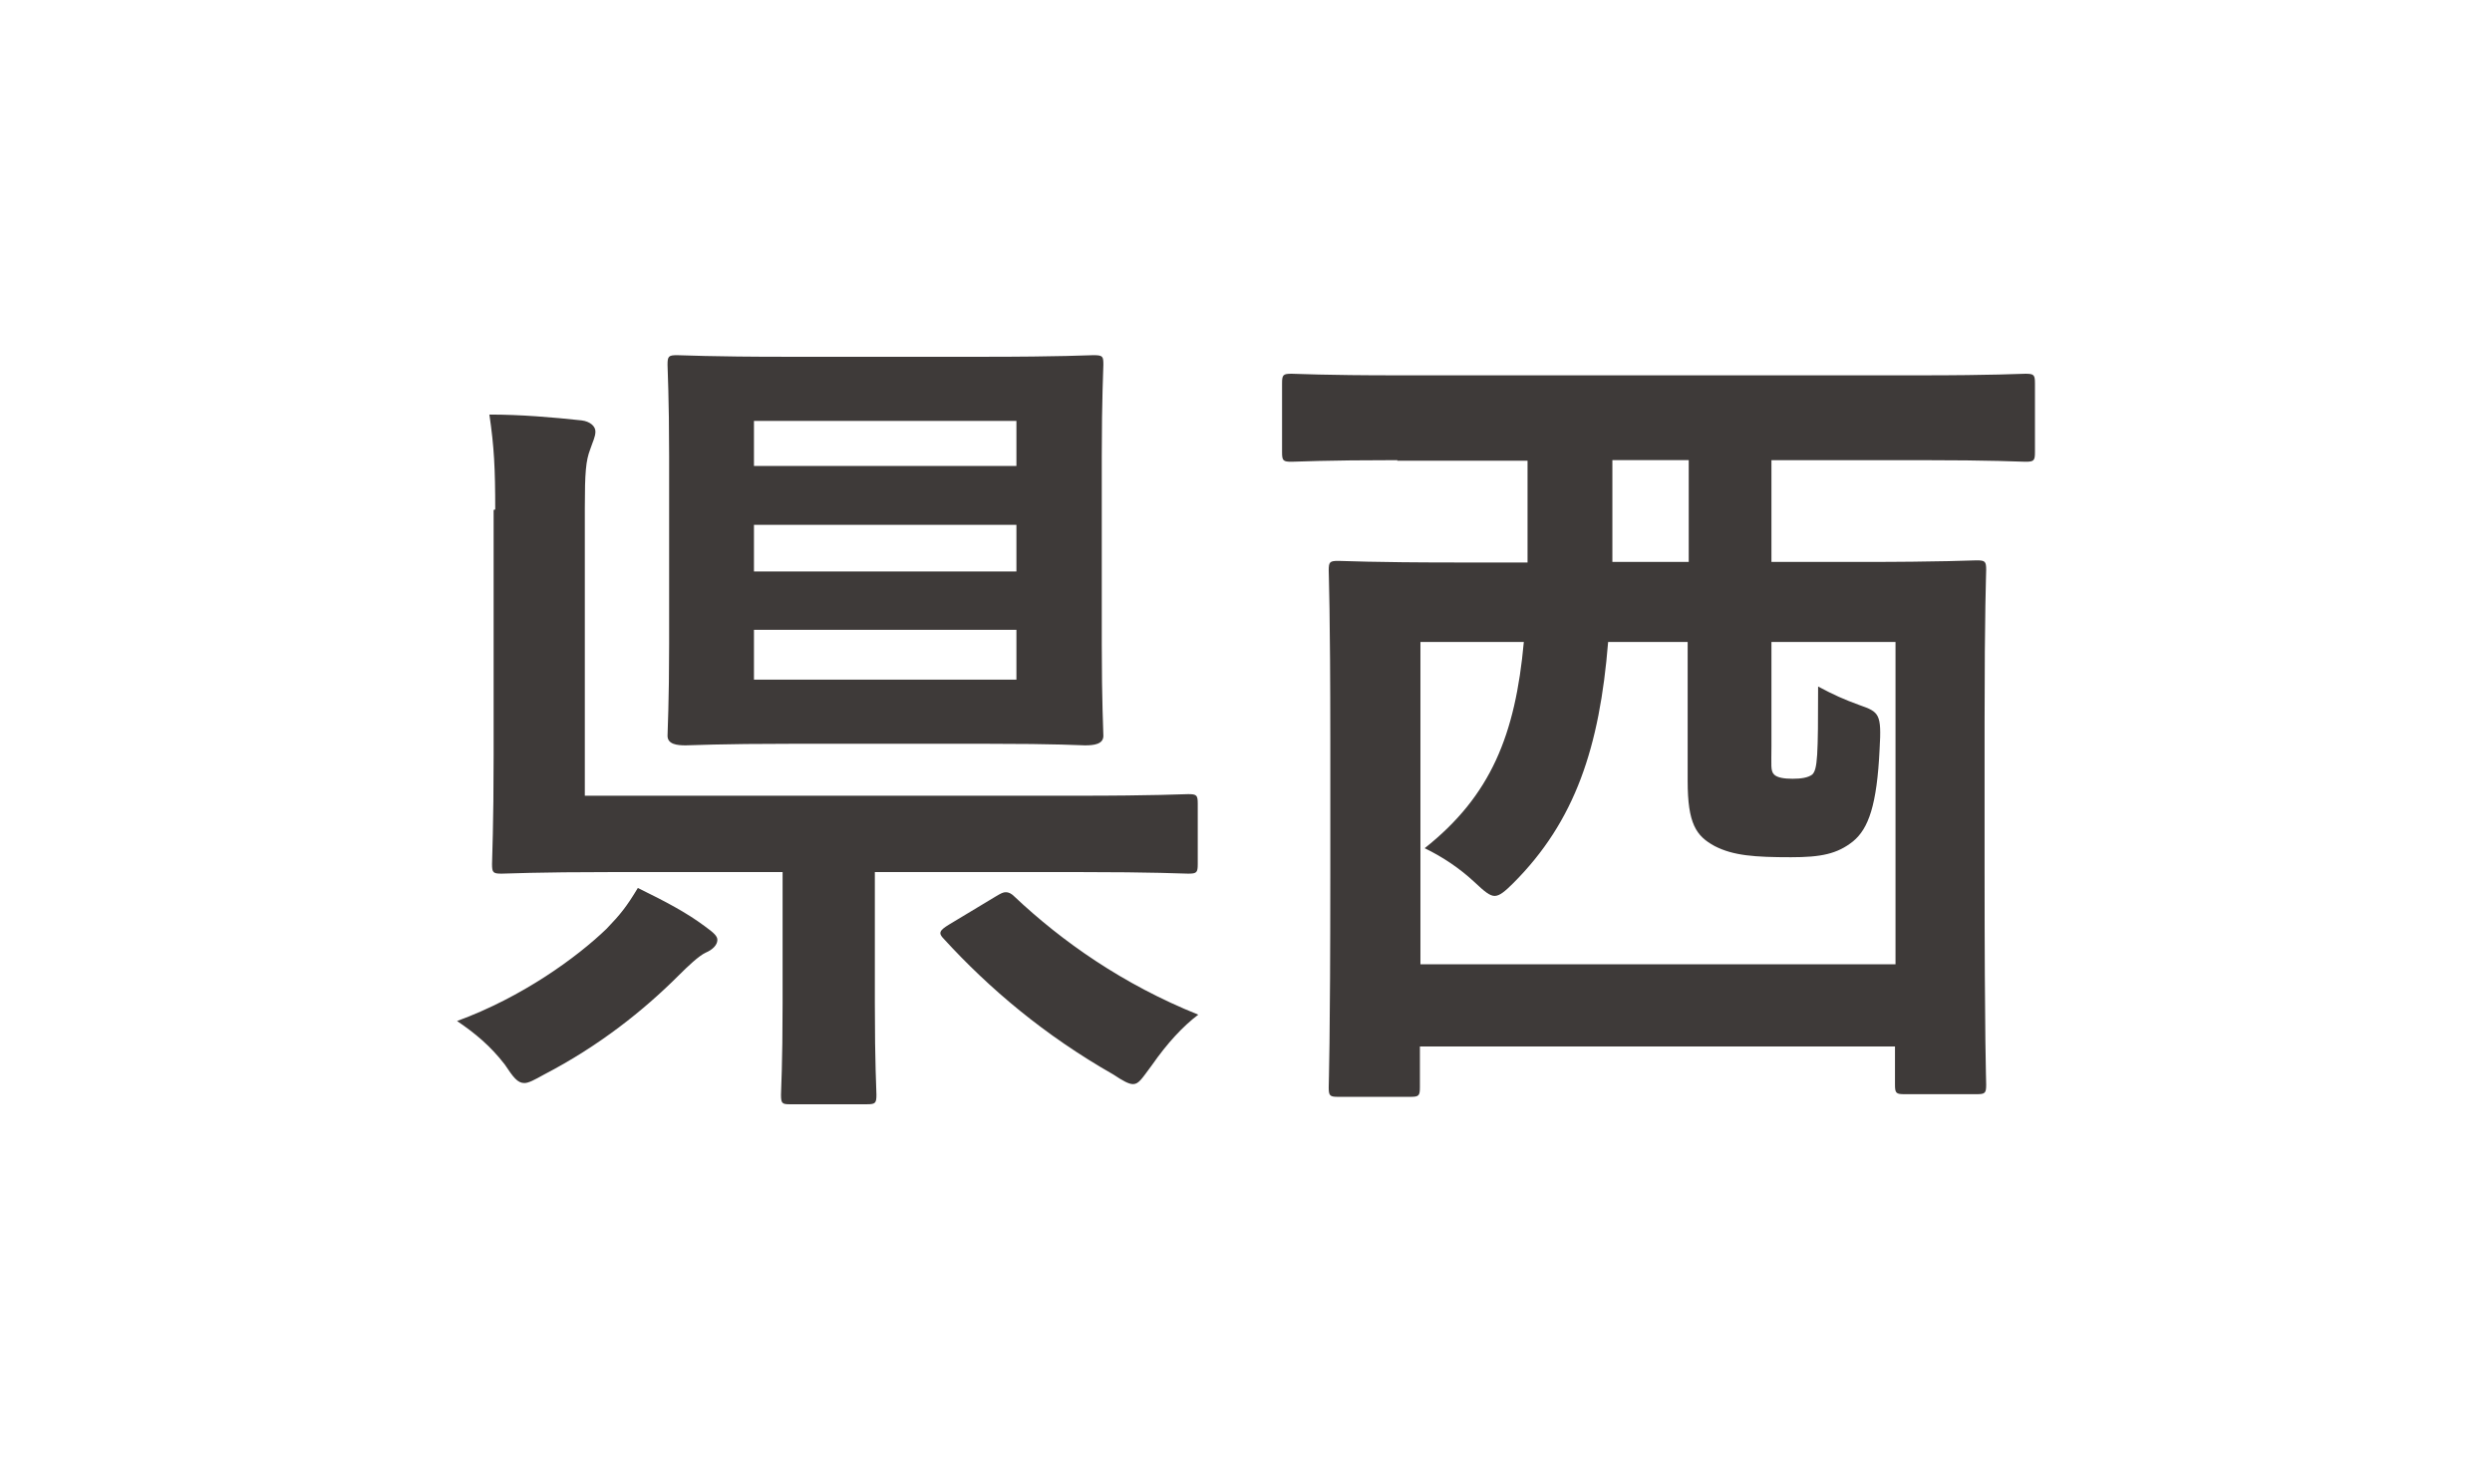
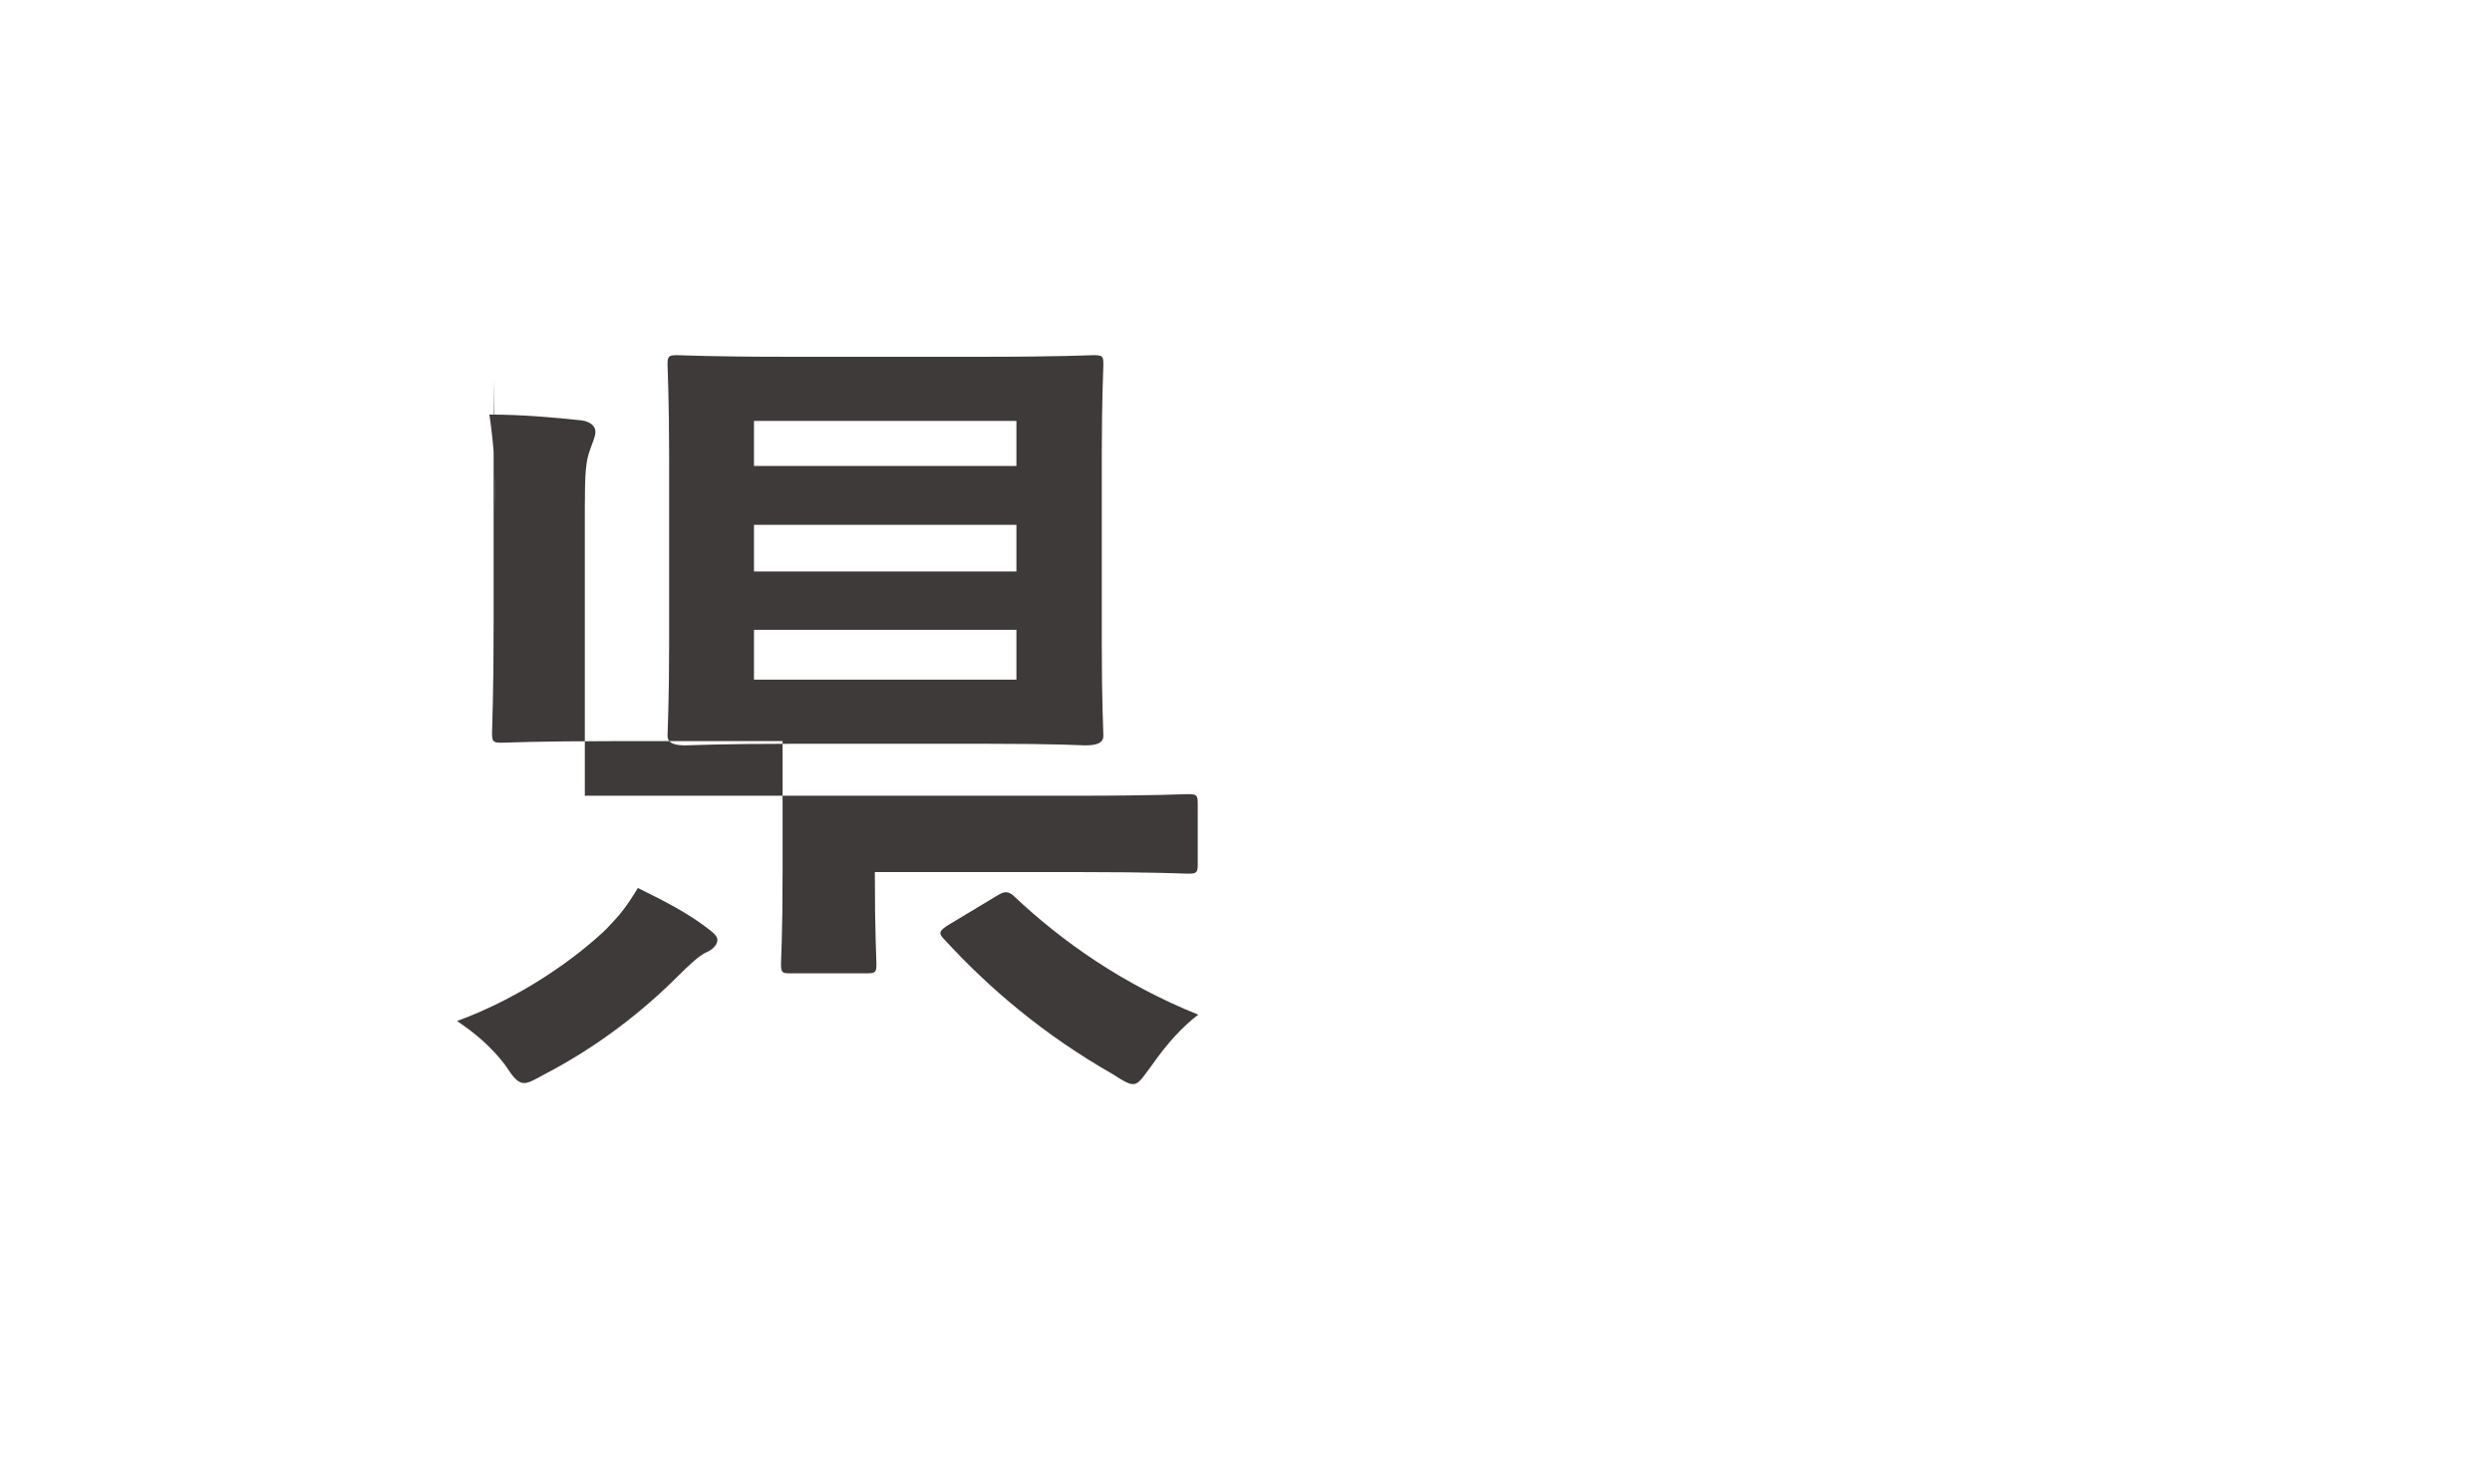
<svg xmlns="http://www.w3.org/2000/svg" id="uuid-3137014f-ef68-4f36-aeb2-f64bbf36bad9" width="47" height="28" viewBox="0 0 47 28">
  <defs>
    <style>.uuid-1d07406a-df08-4162-83e0-d671dc2d477a{fill:#3e3a39;}.uuid-1d07406a-df08-4162-83e0-d671dc2d477a,.uuid-596227ca-1a4d-49e5-930c-c63cdc8f8324{stroke-width:0px;}.uuid-596227ca-1a4d-49e5-930c-c63cdc8f8324{fill:#fff;}</style>
  </defs>
  <g id="uuid-1c4200eb-2a7a-477c-bf3e-94b383f16710">
    <rect class="uuid-596227ca-1a4d-49e5-930c-c63cdc8f8324" width="47" height="28" />
-     <path class="uuid-1d07406a-df08-4162-83e0-d671dc2d477a" d="M13.29,17.47c.18.13.24.19.24.26,0,.1-.1.19-.22.24-.13.06-.34.26-.51.43-.66.66-1.5,1.33-2.54,1.87-.18.1-.29.16-.37.16-.13,0-.21-.11-.37-.35-.27-.35-.56-.59-.9-.82,1.23-.45,2.26-1.2,2.82-1.74.26-.27.38-.42.59-.77.53.26.91.46,1.26.72ZM9.34,9.61c0-.77-.02-1.18-.11-1.79.59,0,1.18.05,1.74.11.16.02.26.11.26.21s-.05.19-.1.34c-.08.21-.1.43-.1,1.1v5.43h9.28c1.49,0,2-.03,2.1-.03.16,0,.18.02.18.18v1.14c0,.16-.02.18-.18.18-.1,0-.61-.03-2.1-.03h-3.81v2.47c0,1.18.03,1.63.03,1.73,0,.16-.02.18-.18.18h-1.46c-.14,0-.16-.02-.16-.18,0-.11.03-.54.03-1.73v-2.47h-3.17c-1.5,0-2.03.03-2.13.03-.16,0-.18-.02-.18-.18,0-.11.03-.72.03-2.05v-4.63ZM18.56,6.73c1.46,0,1.97-.03,2.06-.03.18,0,.19.02.19.18,0,.1-.03.61-.03,1.73v3.54c0,1.12.03,1.62.03,1.73,0,.16-.18.18-.35.18-.1,0-.45-.03-1.9-.03h-3.57c-1.46,0-1.95.03-2.06.03-.16,0-.34-.02-.34-.18,0-.11.03-.61.03-1.73v-3.54c0-1.12-.03-1.62-.03-1.73,0-.16.02-.18.18-.18.11,0,.61.03,2.06.03h3.73ZM14.22,8.79h4.95v-.85h-4.95v.85ZM19.17,10.78v-.88h-4.95v.88h4.95ZM19.17,11.88h-4.95v.94h4.95v-.94ZM18.78,16.91c.1-.06.14-.08.19-.08s.1.02.16.08c.9.85,2.05,1.66,3.47,2.23-.29.22-.58.53-.88.96-.18.24-.24.35-.35.35-.08,0-.19-.06-.37-.18-1.3-.74-2.34-1.62-3.2-2.56-.11-.11-.08-.16.1-.27l.88-.53Z" />
-     <path class="uuid-1d07406a-df08-4162-83e0-d671dc2d477a" d="M26.36,8.68c-1.41,0-1.9.03-2,.03-.16,0-.18-.02-.18-.18v-1.3c0-.16.02-.18.18-.18.1,0,.59.03,2,.03h9.84c1.42,0,1.9-.03,2-.03.16,0,.18.02.18.18v1.3c0,.16-.02.18-.18.18-.1,0-.58-.03-2-.03h-2.79v1.92h1.68c1.55,0,2.1-.03,2.19-.03.16,0,.18.02.18.18,0,.1-.03.74-.03,2.87v2.74c0,3.36.03,4,.03,4.1,0,.16-.02.18-.18.18h-1.36c-.16,0-.18-.02-.18-.18v-.72h-8.96v.77c0,.16-.02.18-.18.18h-1.36c-.16,0-.18-.02-.18-.18,0-.11.03-.74.03-4.11v-2.42c0-2.48-.03-3.11-.03-3.22,0-.16.02-.18.18-.18.11,0,.64.03,2.19.03h1.38v-1.92h-2.46ZM26.79,18.19h8.96v-6.08h-2.34v1.97c0,.35-.02.46.05.53.06.06.19.08.35.08s.29-.02.37-.08c.1-.1.11-.35.11-1.66.3.16.48.24.78.35.37.13.42.16.38.83-.05,1.06-.21,1.5-.5,1.74-.3.24-.61.3-1.17.3-.69,0-1.09-.03-1.44-.21-.35-.19-.51-.42-.51-1.23v-2.62h-1.5c-.16,1.98-.62,3.38-1.79,4.55-.16.16-.26.24-.35.24s-.19-.08-.38-.26c-.29-.27-.61-.48-.94-.64,1.25-.99,1.71-2.14,1.87-3.89h-1.95v6.08ZM31.85,10.6v-1.92h-1.44v1.92h1.44Z" />
+     <path class="uuid-1d07406a-df08-4162-83e0-d671dc2d477a" d="M13.29,17.47c.18.13.24.19.24.26,0,.1-.1.19-.22.24-.13.06-.34.26-.51.43-.66.66-1.5,1.33-2.54,1.87-.18.1-.29.16-.37.16-.13,0-.21-.11-.37-.35-.27-.35-.56-.59-.9-.82,1.23-.45,2.26-1.2,2.82-1.74.26-.27.38-.42.59-.77.53.26.91.46,1.26.72ZM9.34,9.61c0-.77-.02-1.18-.11-1.79.59,0,1.18.05,1.74.11.16.02.26.11.26.21s-.05.19-.1.34c-.08.21-.1.43-.1,1.1v5.43h9.28c1.49,0,2-.03,2.1-.03.16,0,.18.02.18.18v1.14c0,.16-.02.18-.18.18-.1,0-.61-.03-2.1-.03h-3.81c0,1.18.03,1.63.03,1.73,0,.16-.02.18-.18.18h-1.46c-.14,0-.16-.02-.16-.18,0-.11.03-.54.03-1.73v-2.47h-3.17c-1.5,0-2.03.03-2.13.03-.16,0-.18-.02-.18-.18,0-.11.03-.72.03-2.05v-4.63ZM18.56,6.73c1.46,0,1.97-.03,2.06-.03.18,0,.19.02.19.18,0,.1-.03.61-.03,1.73v3.54c0,1.12.03,1.62.03,1.73,0,.16-.18.18-.35.18-.1,0-.45-.03-1.9-.03h-3.57c-1.46,0-1.95.03-2.06.03-.16,0-.34-.02-.34-.18,0-.11.03-.61.03-1.73v-3.54c0-1.12-.03-1.62-.03-1.73,0-.16.02-.18.18-.18.11,0,.61.03,2.06.03h3.73ZM14.22,8.79h4.95v-.85h-4.95v.85ZM19.17,10.78v-.88h-4.95v.88h4.95ZM19.17,11.88h-4.95v.94h4.95v-.94ZM18.78,16.91c.1-.06.14-.08.19-.08s.1.02.16.08c.9.85,2.05,1.66,3.47,2.23-.29.22-.58.53-.88.96-.18.24-.24.35-.35.35-.08,0-.19-.06-.37-.18-1.3-.74-2.34-1.62-3.2-2.56-.11-.11-.08-.16.1-.27l.88-.53Z" />
  </g>
</svg>